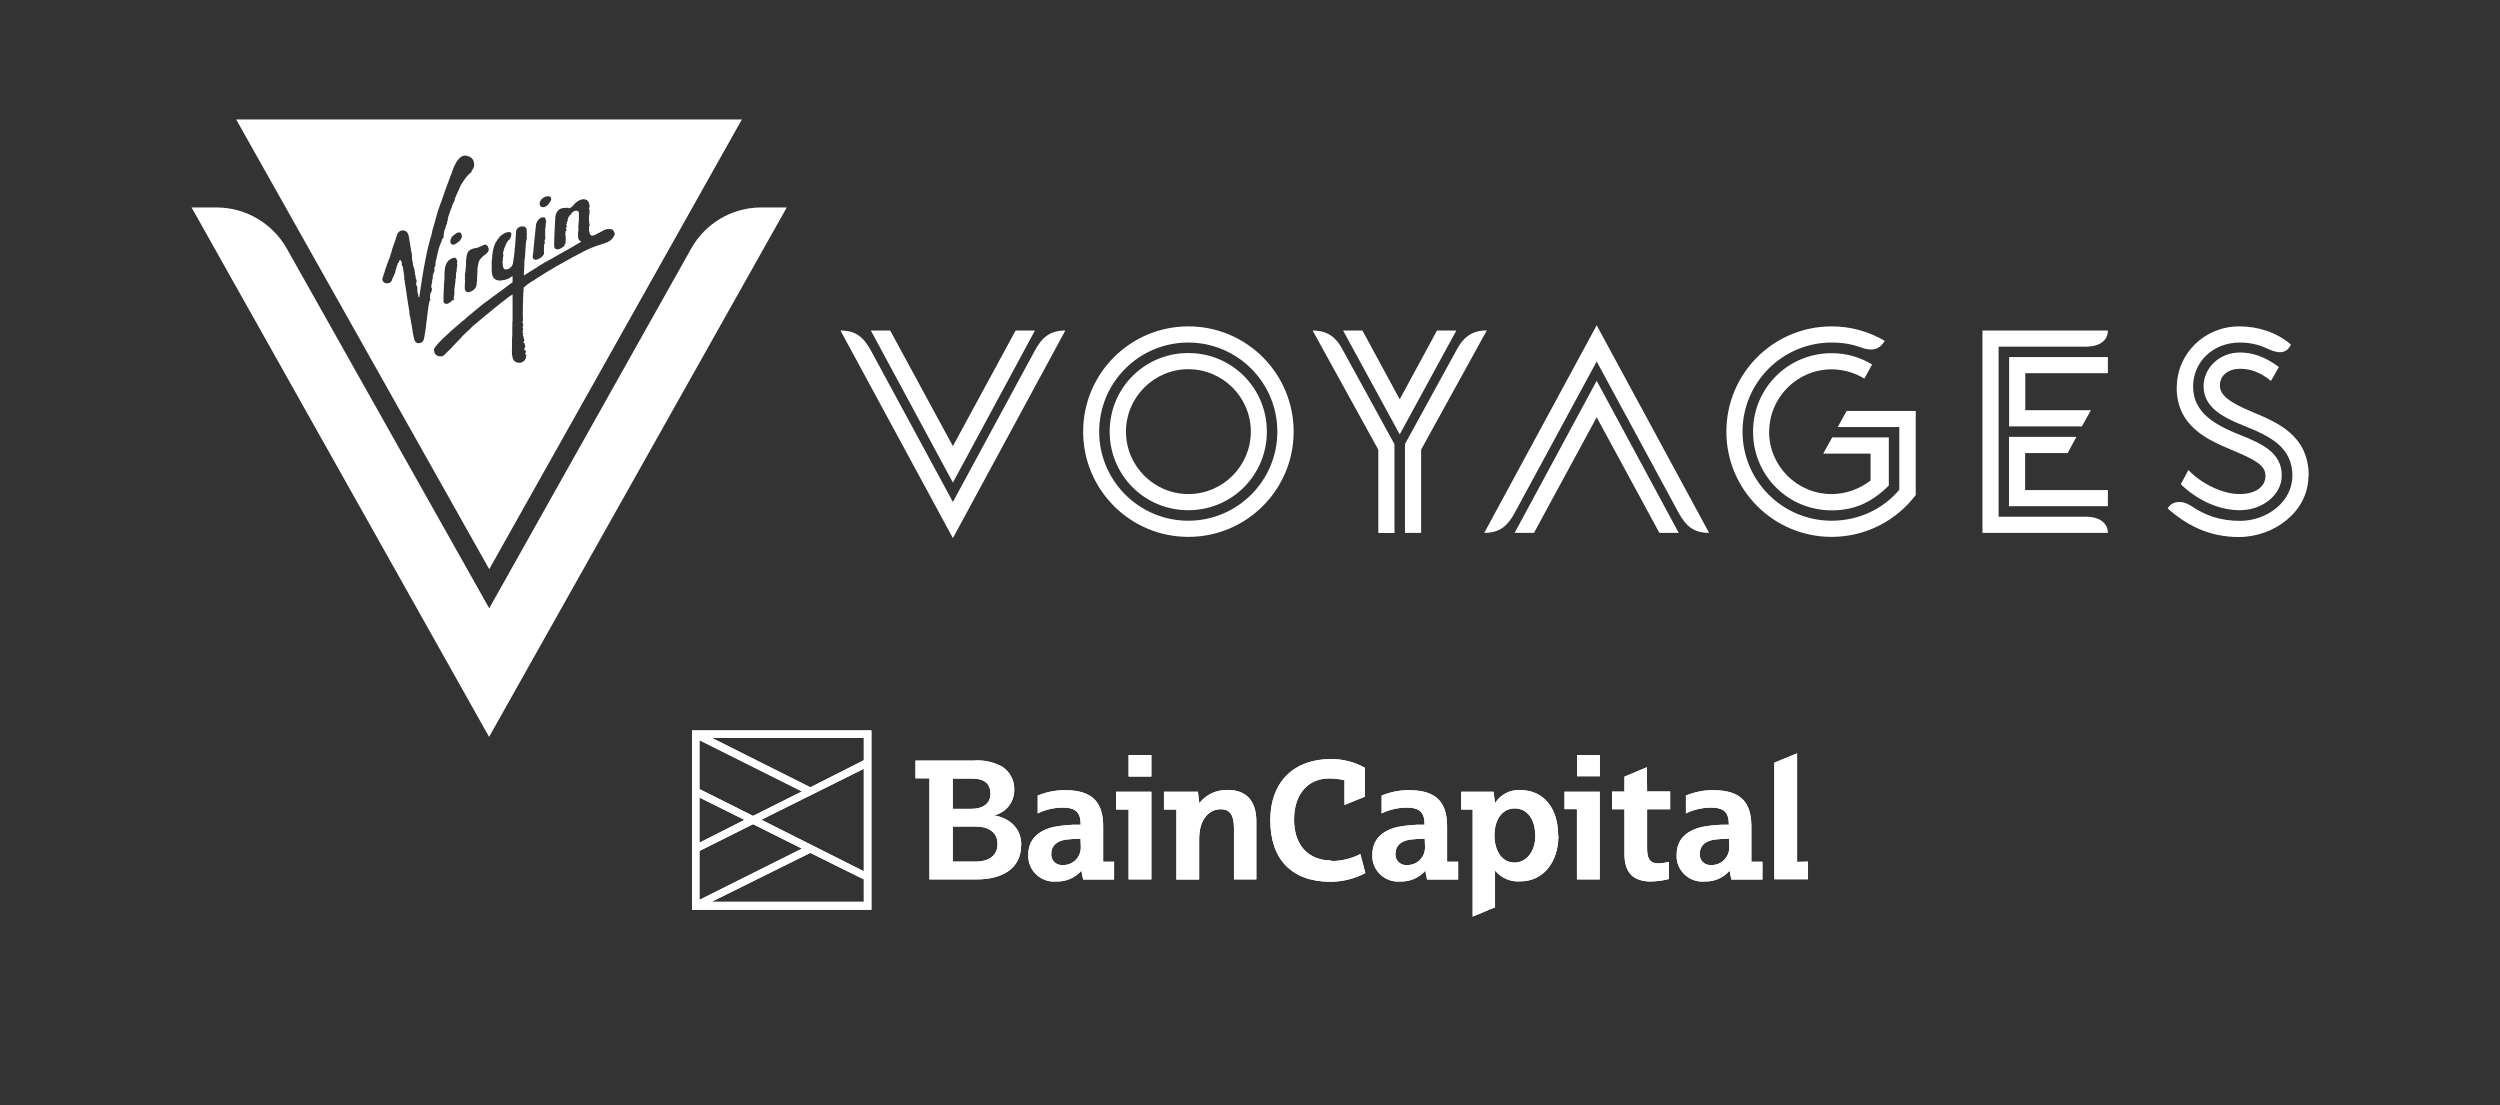
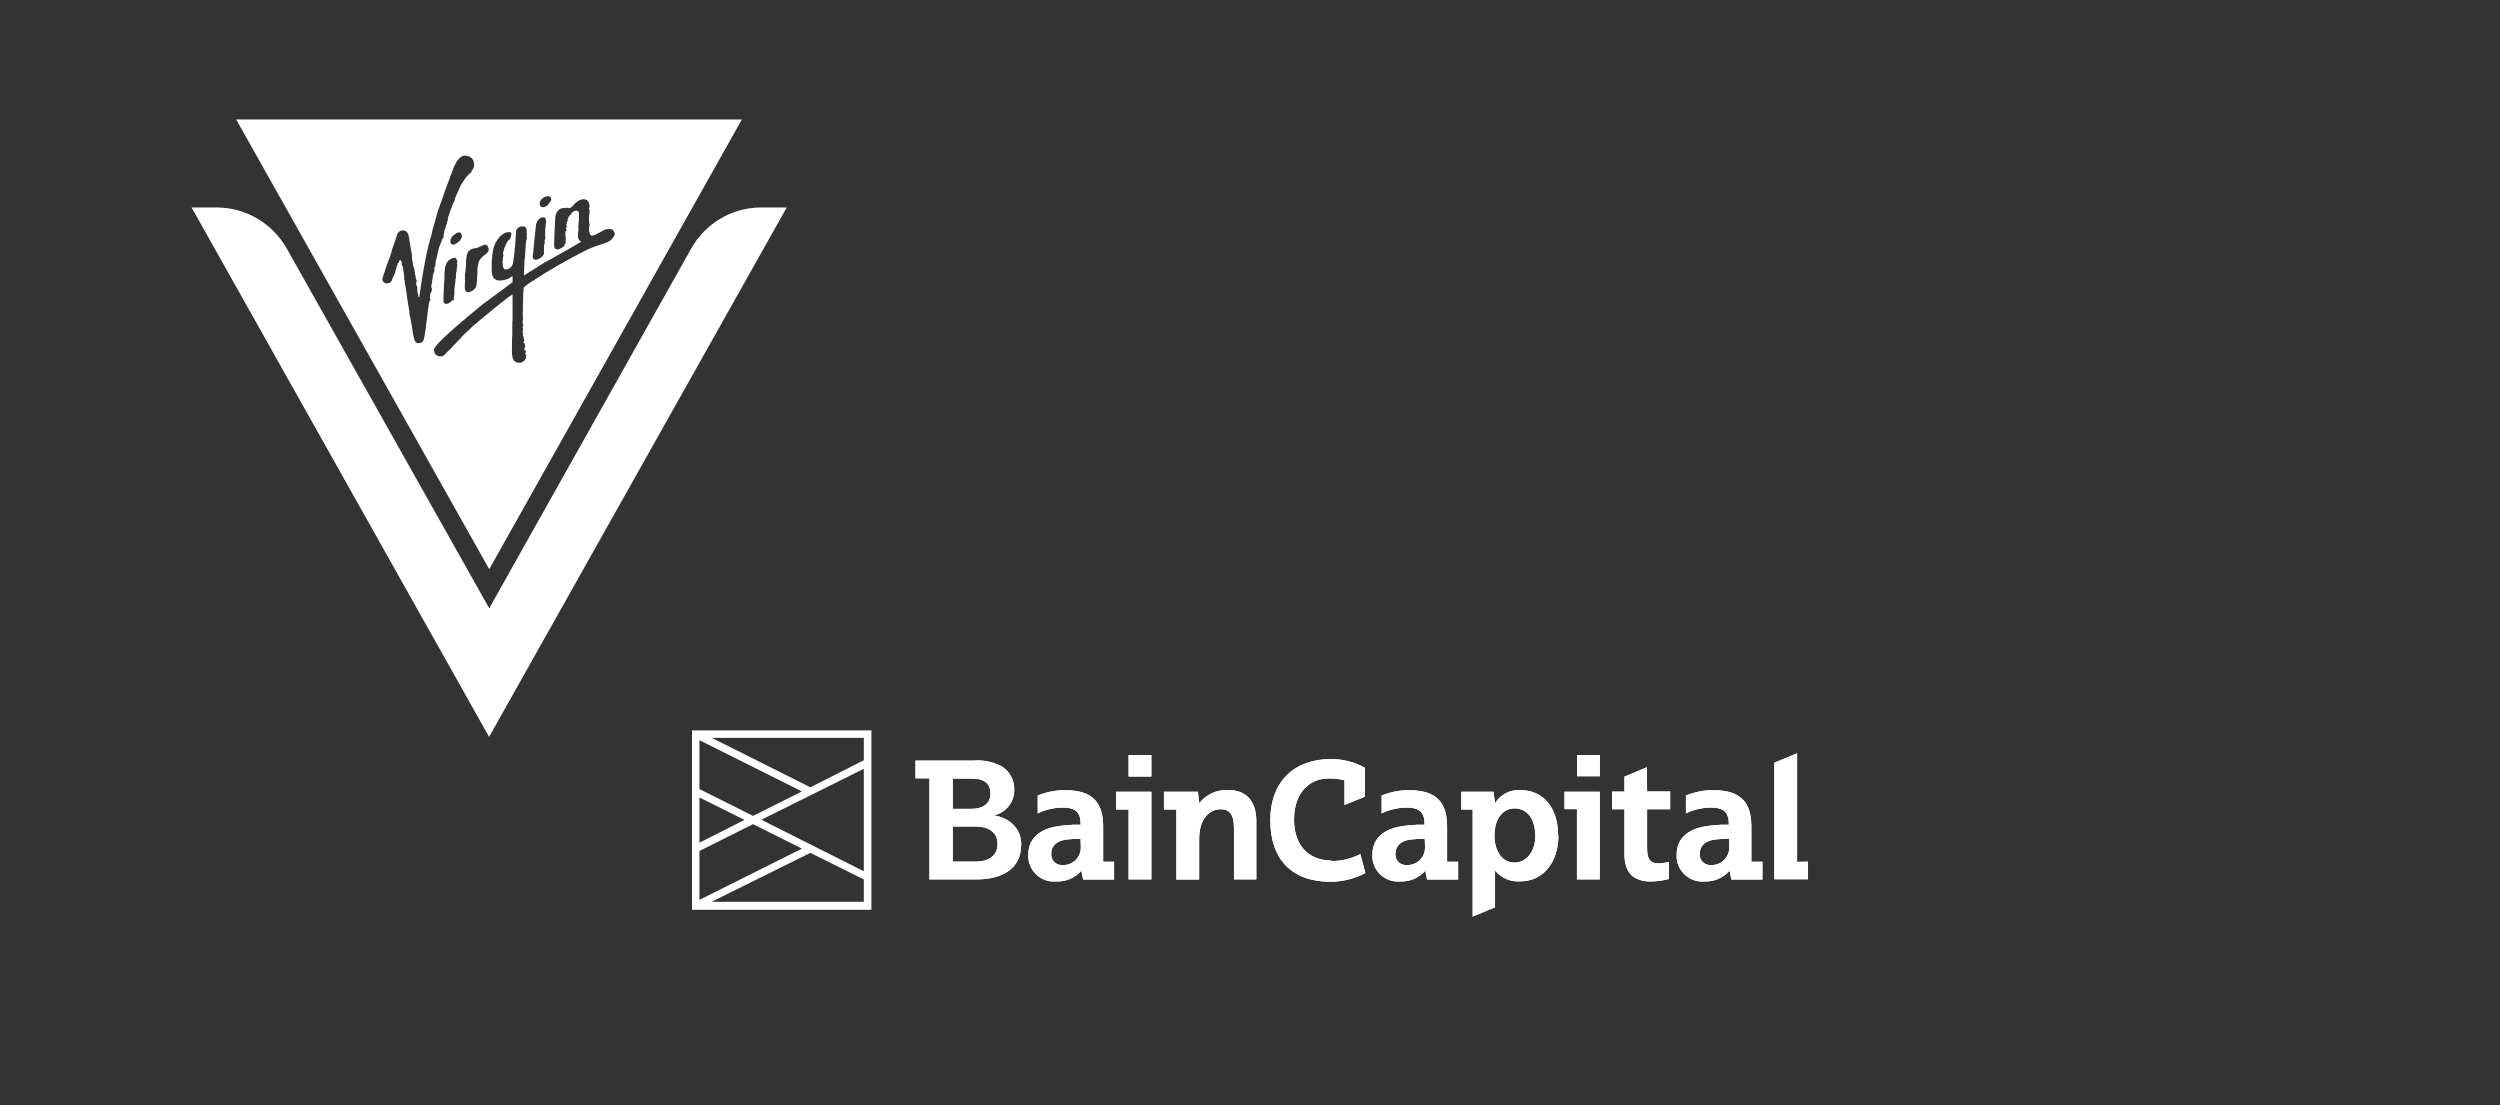
<svg xmlns="http://www.w3.org/2000/svg" id="Layer_1" version="1.1" viewBox="0 0 181 80">
  <rect x="0" y="0" width="181" height="80" fill="#333333" stroke="none" />
  <defs>
    <style> .st0 { fill-rule: evenodd; } .st0, .st1 { fill: #fff; } </style>
  </defs>
  <g id="Final">
    <g id="Group-2">
-       <path id="voyages" class="st0" d="M63.05,23.93h1.4l4.54,8.37,4.54-8.37h1.4l-5.94,11.01-5.94-11.01ZM60.85,23.93c1.13,0,1.68.5,2.2,1.44l5.94,10.97,5.94-10.97c.52-.94,1.07-1.44,2.2-1.44l-8.14,15.03-8.14-15.03h0ZM90.56,31.25c0-2.49-2.03-4.52-4.52-4.52s-4.52,2.03-4.52,4.52,2.03,4.52,4.52,4.52,4.52-2.03,4.52-4.52M80.34,31.25c0-3.16,2.53-5.69,5.69-5.69s5.69,2.53,5.69,5.69-2.53,5.69-5.69,5.69-5.69-2.53-5.69-5.69M92.48,31.25c0-3.56-2.89-6.45-6.45-6.45s-6.45,2.89-6.45,6.45,2.89,6.45,6.45,6.45,6.45-2.89,6.45-6.45M78.42,31.25c0-4.21,3.41-7.62,7.62-7.62s7.62,3.41,7.62,7.62-3.41,7.62-7.62,7.62-7.62-3.41-7.62-7.62M107.64,23.93l-4.75,8.62v6.03h-1.17v-6.43l3.79-6.91c.44-.8,1.05-1.32,2.14-1.32ZM95.04,23.93c1.09,0,1.7.52,2.13,1.32l3.79,6.91v6.43h-1.17v-6.03l-4.75-8.62ZM115.6,27.57l5.94,11.01h-1.4l-4.54-8.37-4.54,8.37h-1.4l5.94-11.01ZM115.6,23.55l8.14,15.03c-1.13,0-1.68-.5-2.2-1.44l-5.94-10.97-5.94,10.97c-.52.94-1.07,1.44-2.2,1.44l8.14-15.03ZM98.64,23.93l2.7,4.98,2.7-4.98h1.4l-4.1,7.52-4.1-7.52h1.4ZM128.08,31.25c0,2.49,2.03,4.52,4.52,4.52,1.07,0,2.05-.38,2.83-.98v-1.95h-3.43l.65-1.17h4.1v3.48c-1.19,1.19-2.45,1.8-4.14,1.8-3.16,0-5.69-2.53-5.69-5.69s2.53-5.69,5.69-5.69c1.09,0,2.05.29,2.93.82l-.56,1.02c-.69-.42-1.51-.67-2.37-.67-2.49,0-4.52,2.03-4.52,4.52M138.7,29.75v6.09c-1.4,1.84-3.6,3.03-6.09,3.03-4.21,0-7.62-3.41-7.62-7.62s3.41-7.62,7.62-7.62c1.4,0,2.72.38,3.85,1.05-.36.59-.86.79-1.72.48-.67-.25-1.36-.36-2.13-.36-3.56,0-6.45,2.89-6.45,6.45s2.89,6.45,6.45,6.45c1.93,0,3.7-.82,4.9-2.24v-4.54h-4.46l.65-1.17h5M146.63,35.48h5.98v1.17h-7.16v-5.02h4.88l-.63,1.17h-3.08v2.68ZM145.45,25.85h7.16v1.17h-5.98v2.68h4.75l-.65,1.17h-5.27v-5.02ZM143.53,23.93h9.08c0,.79-.69,1.17-1.61,1.17h-6.3v12.31h6.3c1.15,0,1.61.57,1.61,1.17h-9.08v-14.65h0ZM157.6,28.05c0-2.45,2.01-4.42,4.52-4.42,1.32,0,2.68.4,3.75,1.32-.31.61-.82.71-1.67.31-.48-.23-1.13-.46-2.03-.46-1.99,0-3.39,1.44-3.39,3.18,0,1.97,1.7,2.83,3.43,3.52,1.65.65,2.99,1.32,2.99,2.93,0,1.4-1.4,2.51-3.04,2.51s-3.2-.84-4.27-1.88l.55-1.03c.82.88,2.36,1.74,3.7,1.74,1.13,0,1.88-.5,1.88-1.32,0-.75-.71-1.15-2.41-1.86-1.74-.73-4.02-1.7-4.02-4.54M167.13,34.46c0,2.57-2.47,4.42-5.04,4.42-2.16,0-3.79-.86-5.15-2.07.33-.57,1.07-.61,1.72-.17.99.67,2.07,1.07,3.52,1.07,1.97,0,3.79-1.4,3.79-3.27,0-2.11-1.7-2.89-3.52-3.62-1.53-.61-2.91-1.34-2.91-2.85,0-1.32,1.13-2.45,2.64-2.45.94,0,1.84.33,2.81,1.05l-.57,1.01c-.84-.69-1.57-.88-2.24-.88-.84,0-1.46.46-1.46,1.21,0,.67.63,1.19,2.22,1.86,1.88.79,4.21,1.7,4.21,4.69" />
      <g id="V">
        <path id="Fill-1" class="st0" d="M56.96,15.02h-1.92c-2.12.03-3.97,1.19-4.96,2.91l-14.66,26.11-14.7-26.12c-1-1.71-2.84-2.86-4.95-2.9h-1.9l21.54,38.33L56.96,15.02" />
        <path class="st0" d="M17.1,8.65l18.32,32.56L53.71,8.65H17.1ZM39.23,14.41c.09-.09.2-.16.33-.19.07-.01.13-.02.2,0,.02,0,.05,0,.07.01.05.05.07.12.08.19v.02c-.04.07-.04.15-.11.22-.04.04-.07.08-.1.13-.04.07-.11.1-.17.15h-.03c-.09.08-.19.07-.28.04-.03,0-.06-.02-.08-.04-.02-.02-.04-.05-.05-.08-.03-.07-.03-.13-.01-.21.03-.09.07-.17.14-.24ZM38.61,18.34s0-.09,0-.13c.02-.24.05-.49.07-.74.01-.11.03-.23.04-.34.01-.14.03-.29.04-.43,0-.06.02-.12.02-.18.01-.09.02-.17.03-.26.03-.15.1-.29.22-.4.06-.05.13-.11.21-.12.05,0,.11-.01.15,0,.07,0,.1.04.1.11,0,.04.02.07.04.1.03.05.01.09,0,.14,0,.05-.03.1-.02.16,0,.04,0,.08-.01.12-.01.03-.01.05,0,.07,0,.03-.01.05-.02.08,0,.02-.01.04-.01.06,0,.05,0,.1,0,.14,0,.04.02.08,0,.13,0,.03,0,.06,0,.09,0,.04,0,.08,0,.13,0,.02,0,.03,0,.04,0,.01,0,.03,0,.04.03.05,0,.1.01.15l-.02.02s-.03.07-.04.11c0,.03,0,.07.03.09.02.01.03.03,0,.06,0,0-.02,0-.04-.02.02.04.03.06.04.1-.02,0-.03-.01-.05-.01,0,.05,0,.11-.01.16,0,.1-.01.21-.01.31,0,.02,0,.04,0,.06.03.07,0,.14,0,.22-.05.05-.07.12-.13.18-.11.1-.24.17-.39.22-.06.02-.13.01-.19-.02-.07-.04-.1-.11-.1-.17,0-.08.01-.16.01-.24ZM34.67,17.89s.08-.03.13-.05c.03-.01.07-.03.11-.05.06-.04.12-.06.19-.07.08-.01.16.01.2.1.02.05.06.09.07.14.02.09.02.18-.03.26-.05.08-.12.14-.2.2-.09.07-.19.14-.27.23-.08.08-.15.17-.19.27-.02.05-.04.11-.05.16,0,.03,0,.06-.02.09-.01.03,0,.07,0,.12-.04.01-.04.06-.04.09,0,.08,0,.15,0,.23,0,.04,0,.08-.01.12,0,.14-.01.27-.02.41,0,.06,0,.12,0,.18v.03c-.03.06-.02.14-.03.2-.01.15-.06.28-.17.39-.12.12-.27.19-.43.22-.08.01-.16-.03-.21-.11-.03-.05-.05-.11-.05-.17,0-.07,0-.15,0-.22-.01-.08.02-.15.02-.22,0-.04,0-.09,0-.13,0-.01,0-.03,0-.04-.03-.08-.01-.15,0-.22v-.02c-.03-.07,0-.14,0-.21,0-.06.01-.11.03-.17.01-.04,0-.08.01-.12,0-.08.01-.17.02-.26,0-.07,0-.15.01-.22,0-.14.01-.29.03-.43.01-.12.04-.23.09-.33.05-.1.14-.18.24-.23.11-.06.22-.08.34-.1.08,0,.16-.03.24-.07ZM31.38,19.74c.01.07-.02.12-.03.18-.01.02-.02.05-.02.08,0,.06,0,.12,0,.18,0,.01-.01.03-.02.04-.02.02-.03.04-.02.07,0,.03,0,.05,0,.08-.01.04-.02.08-.02.12-.02.09-.05.19-.05.29,0,.02,0,.04.03.05,0,0,.02.01.02.02,0,.07.02.14-.03.2,0,.01,0,.02,0,.04,0,.03-.01.05-.03.08-.03.04-.05.08-.06.13,0,.07-.02.14-.02.22,0,.03,0,.06,0,.09v.03c.06.06.06.08-.02.11,0,.06-.02.12-.04.17-.02.07-.03.14-.04.21-.02.12-.03.25-.05.37-.03.26-.06.53-.1.79-.02.16-.04.32-.06.48-.02.14-.04.27-.06.4-.02.14-.04.28-.08.41-.04.13-.12.22-.26.25-.1.03-.21.03-.3-.04-.06-.05-.1-.11-.12-.19-.03-.15-.07-.3-.1-.45-.02-.12-.04-.25-.06-.38-.02-.12-.04-.24-.06-.36,0-.02-.01-.03-.02-.04,0-.01-.01-.03-.01-.04.02-.03,0-.06,0-.09-.03-.1-.03-.2-.05-.29,0-.03-.02-.05-.06-.04.07-.07.05-.1-.01-.15h0c.03-.1.01-.18,0-.27-.03-.15-.05-.3-.08-.46-.02-.15-.05-.31-.07-.46-.03-.17-.05-.33-.07-.5-.03-.19-.06-.38-.09-.56,0-.05-.01-.1-.02-.15,0-.04,0-.09-.03-.13-.01-.01-.01-.04,0-.06,0-.1,0-.19-.02-.28-.02-.13-.04-.27-.06-.41,0-.06-.02-.11-.03-.17,0-.02-.02-.05-.04-.07-.02-.02-.03-.04-.03-.07,0-.04-.01-.09,0-.13,0-.03,0-.06,0-.1-.01,0-.03.01-.05.02,0-.01-.01-.03,0-.03.02-.03,0-.05-.02-.07-.02-.02-.04-.03-.07-.03,0,0-.02.01-.03.03-.01.04-.03.07-.04.11,0,.02-.01.04-.04.04,0,0,0,.03-.01.04,0,0-.02.01-.04.02,0,.05,0,.11-.03.14,0,.06-.07.09-.05.15h0s-.03.1-.05.15c0,.02.01.06-.03.06,0,.02,0,.05,0,.07,0,.01,0,.02,0,.04-.02.04-.04.09-.06.14,0,0,0,.02,0,.04-.04.02-.05.06-.06.1,0,.03-.01.05-.03.07-.04.07-.07.15-.1.23,0,.01-.01.02-.01.03-.01.03-.02.05-.03.08,0,0-.03.01-.04.03-.06.07-.13.11-.22.11-.04,0-.09.01-.14,0-.15-.03-.23-.13-.26-.27,0-.02,0-.03,0-.05.03-.1.06-.19.09-.29.03-.1.08-.2.1-.3.01-.07.04-.14.07-.21.03-.08.07-.17.08-.26,0-.03.02-.05.04-.08.03-.04.04-.08.05-.13,0-.03,0-.07.03-.09.05-.07.07-.16.09-.24.01-.05.03-.09.04-.13.04-.12.09-.24.11-.36,0-.05.03-.09.04-.14.01-.04.03-.07.04-.11,0-.04.02-.08.04-.11.01-.02.02-.05.03-.08.05-.16.1-.32.16-.48.02-.07.04-.14.07-.21.04-.1.1-.18.19-.23.16-.1.42-.07.54.1.05.07.08.15.1.24.04.22.08.43.11.65.02.11.03.22.05.33.01.05,0,.11.04.16,0,.01,0,.03,0,.05,0,.03.02.06.02.08,0,.02,0,.05,0,.08.01.01.04.03.02.06,0,.01,0,.03.01.05,0,.01,0,.02,0,.03-.04.07,0,.13,0,.19,0,.04,0,.09.02.13.01.06.02.12.03.18.01.06.02.12.02.17,0,.02.02.04.04.06-.02.05.02.11.04.16.01.04.03.07.03.11,0,.09,0,.09.04.16-.04.05-.02.11,0,.16.02.05.03.11.03.16,0,.07.03.12.05.19v.02c.03.06.04.1.01.17-.02.06-.02.12-.03.18.02,0,.03,0,.05.01-.04.04,0,.08.02.12.02.03.02.05.03.08,0,.05,0,.1-.01.15,0,.01,0,.03,0,.05.03.08.02.17.03.25.03.01.04.03.04.07,0,.03,0,.07,0,.11,0,.01.01.03.02.04.01.01.02.02.04.04.01-.03.03-.07.03-.1.02-.12.03-.24.05-.36.03-.19.06-.38.09-.57.02-.11.03-.23.05-.35.03-.2.08-.39.1-.59.03-.18.07-.36.1-.54.05-.22.09-.45.13-.67.01-.06.03-.12.04-.18.02-.07.03-.13.05-.2,0-.03.02-.06.02-.1.05-.2.11-.41.16-.61.03-.1.06-.19.09-.29.02-.09.03-.18.05-.27.06-.2.12-.4.18-.61,0-.03.01-.05.02-.08,0-.02,0-.04.01-.05.04-.04.03-.09.03-.13,0-.03.02-.06.03-.09,0-.02.02-.04.02-.06.04-.13.07-.26.11-.39.02-.06.05-.12.07-.19.02-.05.03-.11.05-.16.01-.04.03-.07.04-.11.01-.03.03-.06.04-.1.09-.25.18-.5.27-.76.04-.11.07-.22.11-.32.07-.18.13-.36.2-.54.1-.26.2-.53.3-.8.04-.1.07-.2.12-.3.04-.09.09-.17.13-.25.05-.1.12-.18.19-.26.1-.11.22-.2.38-.23h.01s.15,0,.15,0c.05.01.11.03.16.05.2.07.33.19.38.39.03.11.04.22.02.33-.01.08-.05.14-.09.21-.03.05-.06.09-.09.13,0,.01,0,.03,0,.04-.01.03-.03.08-.05.09-.03.01-.04.03-.07.04h-.02s-.01.05-.02.06c0,.01-.03,0-.04.02-.03.03-.07.05-.09.09-.08.1-.17.19-.24.3-.05.08-.11.16-.16.25-.02.05-.06.08-.08.13-.08.18-.17.36-.25.55-.06.13-.11.26-.17.39-.02.04-.03.07-.02.11,0,.02,0,.04-.02.07-.02.04-.04.09-.06.13-.01.02-.02.04-.03.05-.06.1-.1.21-.12.32-.01.04-.03.07-.05.11-.02.05-.04.09-.05.14-.02.06-.04.12-.06.18-.02.06-.04.12-.07.19-.01.06-.03.11-.04.17,0,.02,0,.03-.01.05,0,.01,0,.03,0,.05,0,.01,0,.02,0,.03-.02.04-.03.09-.05.13-.01.03-.02.05,0,.08,0,.01.01.03,0,.04-.02.03-.04.07-.06.1,0,.01-.01.03-.02.04-.02.07-.03.13-.05.2,0,.02-.01.04-.02.06-.01.03-.04.07-.05.11-.01.04-.01.08-.02.11-.01.07-.02.13-.03.19,0,.04,0,.09,0,.13-.01.06-.02.13-.09.17-.02,0-.03.03-.03.05-.02.06-.03.11-.05.17v.02c-.06.06-.07.15-.1.23-.06.12-.08.25-.12.38-.04.15-.07.31-.11.47-.03.12-.06.25-.09.38,0,.02,0,.04,0,.06,0,.01,0,.02,0,.04-.01.02-.02.03,0,.05v.03s-.01.03-.01.05c0,.02,0,.06-.03.06-.02.01-.02.03-.03.05,0,.02-.01.04-.01.06,0,.02-.01.05,0,.07.02.06.01.11,0,.17,0,.03-.03.05-.04.08-.01.02-.03.05-.02.07ZM33.1,19.2s-.02.05,0,.08c0,.02,0,.04-.01.06-.02.04-.03.07-.02.11,0,.04,0,.07-.01.11,0,.05,0,.11-.03.16-.02.06-.02.11-.02.18,0,.07,0,.14,0,.21,0,.05-.03.09-.04.14,0,.03,0,.06,0,.09,0,.03,0,.06,0,.09-.02.07-.03.14-.03.21-.01.08-.02.17-.04.25,0,.01,0,.02,0,.03.01.1-.02.2,0,.29,0,.01,0,.03,0,.04-.01.08-.03.17-.04.25,0,.03-.01.06-.02.08,0,.02,0,.03,0,.05h.05c.01.06,0,.08-.06.07,0,.02-.01.05-.05.04h-.03c-.08.1-.18.16-.28.22-.05.03-.1.04-.16.04-.15-.02-.19-.06-.2-.21-.01-.13,0-.26,0-.39,0-.15.02-.3.02-.45,0-.07.01-.13.01-.2,0-.06,0-.12,0-.18,0-.02,0-.03.01-.05,0-.02,0-.04.01-.05,0-.14.02-.28.02-.41,0-.06,0-.12,0-.18,0-.03,0-.07,0-.1,0-.08.01-.16.02-.24.02-.21.07-.42.2-.59.11-.14.25-.23.42-.28.07-.02.15-.02.21.05.04.05.06.11.06.18,0,.04.03.06.04.09-.05.02-.06.03-.05.08,0,.04.03.07.04.11ZM32.89,17.7c-.05.03-.11.01-.15,0-.1-.04-.14-.12-.14-.25,0-.03.02-.09.04-.14.03-.05.03-.12.08-.16.03-.03.06-.07.09-.09.07-.06.15-.12.22-.17.06-.04.13-.06.21-.06.02,0,.04,0,.07,0,.03.01.06.03.07.07,0,.03.03.06.04.09.04.1.03.19-.03.29-.03.05-.07.09-.1.15-.01.03-.04.04-.07.06-.1.08-.21.16-.33.22ZM44.51,16.99v.02h-.02c-.01.06-.07.09-.07.15,0,.02-.03.03-.04.05-.05.08-.11.14-.18.19-.04.03-.08.06-.12.08-.14.09-.3.13-.46.18-.18.06-.37.12-.56.19-.2.07-.39.16-.58.24-.08.04-.16.08-.23.12-.27.14-.54.28-.8.42-.11.06-.21.12-.32.18-.06.03-.11.06-.17.09-.09.05-.17.1-.26.15-.12.07-.25.14-.38.21-.14.08-.28.16-.42.25-.11.07-.22.13-.34.2-.11.07-.22.14-.33.21-.15.09-.3.19-.45.28-.03.02-.05.05-.07.06-.03.01-.05.03-.07.04-.08.03-.13.08-.2.12-.11.07-.21.14-.31.22-.03.02-.07.04-.09.08-.02.03-.06.04-.08.06-.03.02-.07.04-.05.1,0,.03,0,.07-.01.1,0,.04,0,.07,0,.11,0,.01,0,.03.01.05,0,.01-.02.04-.04.06.05.04,0,.08,0,.13.03.03.03.06.02.11-.01.04-.04.09,0,.14.01.01,0,.04-.04.03,0,.02,0,.03.01.04.02.03.02.07,0,.1v.02c.04.07,0,.13,0,.19,0,.06,0,.13,0,.2,0,.02,0,.05,0,.07,0,.02.02.04-.01.06-.01,0-.02.03,0,.05.01.02.02.06.01.08-.02.11,0,.21-.01.32,0,.04,0,.07,0,.11,0,.03-.01.05.01.07v.02s0,.09,0,.14c0,.04,0,.09.01.14-.08.01-.04.08-.04.13.02.01.06.01.05.06-.01,0-.03,0-.05,0,.01.02.03.04.05.07h-.02c.05.09,0,.14-.03.21.02.04.03.08.05.12.01.03.01.05-.01.06-.04.02-.04.04-.03.08.01.03.03.05.04.08-.02,0-.03,0-.05.01,0,.03,0,.06,0,.09.02,0,.03-.01.04-.02,0,.02.02.05.02.07-.01,0-.02.01-.04.02,0,.04.04.07,0,.11.03.03.05.05.08.08-.01.02-.02.05-.04.08.02,0,.03,0,.05.01-.02.02-.04.04,0,.06h.01c-.01.06.03.11,0,.16,0,0-.02,0-.04-.01.02.04,0,.07,0,.11,0,.02.02.04.03.06.01-.01.03-.01.04-.03,0,.03,0,.06.01.08,0,.05.01.1.04.14.02.02.01.04,0,.06-.01.02-.03.04-.05.07,0,0,.01.01.03.03-.02,0-.03.01-.05.02,0,.03,0,.07,0,.1,0,.01.02.02.03.03,0,0,.02-.01.03-.03-.01.04.07.04.03.1.02.01.03.02.06.04-.05.01-.06.06-.06.09,0,.03-.02.04-.03.05,0,.04.07.04.04.09.03.01.05.02.07.03-.03.03-.06.06-.04.1h0c-.04.05-.04.06,0,.08h.01s-.05.05-.06.07c-.02.02-.02.05-.03.07-.02.03-.05.07-.08.09-.06.04-.13.08-.2.12h-.24s-.02,0-.03-.01c-.18-.04-.29-.15-.34-.33-.04-.14-.06-.29-.06-.44,0-.1.01-.2.01-.31,0-.12,0-.24,0-.36,0-.05,0-.1,0-.14,0-.14,0-.28.02-.41,0-.11.01-.21,0-.31,0-.02,0-.04,0-.06,0-.04,0-.09,0-.13v-.17c0-.08.02-.16,0-.24v-.03s.02-.05.02-.08v-1.45c0-.1,0-.21,0-.31v-.16c-.07.04-.14.08-.2.12-.12.08-.22.17-.34.26-.12.1-.24.19-.36.28-.06.05-.12.09-.17.14-.1.07-.19.15-.28.22-.1.08-.2.17-.31.26-.14.12-.29.23-.43.35-.15.12-.29.25-.44.37-.1.09-.21.18-.32.26-.01.01-.03.03-.05.05-.04.04-.07.07-.11.11-.04.04-.07.08-.11.12-.06.06-.13.11-.2.17-.07.06-.13.13-.2.2-.04.04-.08.08-.13.12-.02.02-.03.05-.05.07-.02.03-.04.05-.06.07-.03.03-.06.06-.09.09-.11.11-.22.23-.33.34-.09.08-.16.17-.23.25-.01.02-.03.03-.04.04-.03.03-.05.05-.08.08,0,.01-.02.02-.03.03-.09.08-.18.17-.26.25-.05.05-.1.1-.15.15-.05.05-.1.08-.18.08-.1,0-.2,0-.29-.04-.15-.07-.22-.19-.24-.34,0-.05-.02-.1,0-.15.01-.03.02-.06.04-.09.03-.05.07-.1.1-.14.13-.16.28-.31.43-.46.09-.08.17-.16.25-.24.14-.13.28-.26.42-.39.22-.2.45-.39.68-.59.12-.1.23-.19.35-.29.08-.07.15-.15.24-.21.07-.06.14-.11.21-.17.11-.09.22-.18.32-.27.06-.05.13-.1.19-.15.08-.07.16-.13.24-.2.04-.04.09-.08.14-.11.09-.07.19-.14.29-.21.15-.11.29-.22.44-.33.09-.07.19-.13.28-.2.09-.06.18-.13.26-.19.15-.12.3-.23.46-.35.11-.08.22-.16.34-.25,0-.08,0-.17,0-.25,0-.05,0-.1,0-.15,0-.01,0-.03-.01-.03-.02,0-.03,0-.04.01-.08.05-.16.11-.23.16h-.02c-.05.02-.11.03-.16.06-.05.02-.09.04-.15.04-.05,0-.11.02-.16.03-.12.02-.24.02-.36-.02-.14-.05-.27-.14-.32-.3-.04-.12-.06-.24-.06-.37,0-.16,0-.33,0-.49,0-.06-.01-.11-.01-.17,0-.03.01-.07.02-.11,0-.06.02-.13.02-.19,0-.12.02-.25.04-.37.02-.13.04-.26.08-.38.04-.13.08-.26.16-.38.09-.13.17-.26.27-.38.06-.07.14-.13.22-.18.01,0,.03-.01.04-.02.11-.09.24-.12.37-.14.05,0,.1,0,.15.03.06.03.06.09.06.15,0,.06-.03.12-.04.18,0,.05-.04.08-.06.12-.02.05-.06.09-.11.12-.01,0-.02.01-.03.03-.03.05-.05.1-.1.14h0c0,.07-.06.12-.08.17,0,.01-.02.03-.02.05,0,.05-.01.09-.05.13-.01.01-.02.04-.02.05-.02.06-.03.12-.05.19,0,.02-.01.04-.02.06-.01.06-.03.12-.02.19,0,.01.01.03.02.04.01.03.01.06,0,.09-.01.02-.02.05-.02.08,0,.05-.01.11-.02.16,0,.03,0,.06,0,.09,0,.01,0,.03,0,.04-.04.06-.01.13,0,.19,0,.04,0,.07,0,.11,0,.07.03.14.06.2.03.07.09.1.17.1.14,0,.26-.07.36-.17.1-.1.14-.22.16-.35.03-.19.05-.38.08-.58.01-.1.03-.19.03-.28,0-.05,0-.1,0-.15v-.02s.03-.08.03-.12c.01-.15.02-.3.03-.44,0-.09.01-.18.02-.27,0-.1.01-.19.02-.29,0-.07,0-.14.04-.21.04-.1.12-.15.22-.2.09-.04.18-.05.27-.04.06.01.13.03.17.09.02.03.07.06.07.11,0,.02,0,.03,0,.05,0,.06,0,.11,0,.17,0,.02,0,.04.02.07,0,.01-.03.02-.01.05.01.02,0,.05,0,.08-.01.03,0,.07,0,.1,0,.05,0,.09,0,.14,0,.04-.02.09-.03.14,0,.02-.02.04,0,.05h0c-.04.07-.03.14-.04.21-.02.19-.03.38-.04.57,0,.15-.02.29-.03.44,0,.04-.02.07-.02.1,0,.1-.01.19-.02.29,0,.04,0,.07,0,.11.01.03.01.07,0,.1-.02.06-.01.12-.01.18,0,.03,0,.06,0,.09,0,.06-.02.12-.02.19,0,.06,0,.12,0,.18,0,.01,0,.02,0,.04.02-.01.04-.02.06-.03.09-.06.18-.12.28-.18.17-.1.33-.21.5-.31.05-.03.1-.06.14-.09.1-.06.19-.14.3-.19.13-.06.23-.17.37-.21.03,0,.04-.03.07-.04.04-.01.05-.08.11-.06.04-.02.08-.05.12-.07.04-.02.08-.04.11-.06.04-.02.08-.05.12-.07.04-.02.08-.05.12-.07.05-.03.11-.06.16-.09.2-.11.39-.22.59-.33.16-.09.32-.18.47-.27.17-.1.34-.2.51-.3.04-.02.07-.04.12-.07-.02-.02-.03-.03-.04-.03-.1-.05-.15-.13-.18-.23-.01-.06-.01-.12-.01-.17,0-.07,0-.14,0-.21v-.02c.04-.09,0-.18.03-.27,0-.01,0-.02,0-.04-.03-.08-.01-.15,0-.23,0-.02,0-.04,0-.06,0-.02-.01-.04,0-.06.03-.04.01-.09.02-.14.01-.05,0-.1.01-.16,0-.15,0-.29,0-.44,0-.04,0-.08-.03-.11-.03-.04-.06-.07-.12-.07-.03,0-.06,0-.09,0-.08,0-.14.05-.2.1-.02.02-.04.02-.06.04-.02.03-.04.05-.06.09-.01.03-.03.04-.05.06-.04.03-.08.06-.09.11,0,.02-.04.04-.07.07,0,.04,0,.1-.04.14v.03s0,.09-.03.13c-.01.01.03.03,0,.05-.01,0-.03.01-.05.02,0,0,0,0-.01.02.01,0,.03.01.03.01,0,.03,0,.06,0,.09-.05.01-.05.01-.04.07,0,.03.01.05.03.08.01.02,0,.05,0,.06-.03.02-.03.05-.06.07,0,0,0,.04,0,.05.03.02.04.05.04.09,0,.02,0,.04,0,.06-.02.01-.04.03-.06.04-.03.03,0,.05,0,.06-.01.04-.02.06-.02.09,0,.04,0,.09,0,.13,0,.04,0,.08.05.08-.03.05-.07.09-.02.14,0,0-.02.01-.02.02.04.03.04.03.02.08,0,.03-.03.07-.01.1,0,0,0,.02,0,.03,0,.01,0,.03,0,.04.03.04,0,.07-.01.09-.04.05-.07.11-.08.18,0,.01,0,.02-.01.03-.06.05-.11.1-.18.13-.05.02-.1.05-.15.08-.08.04-.16.04-.24.02-.1-.02-.14-.08-.16-.2,0-.08,0-.16,0-.24,0-.14,0-.27.01-.41,0-.16.01-.31.02-.47,0-.13.01-.27.02-.4.01-.18.02-.36.03-.54,0-.06,0-.12.02-.17.02-.11.06-.21.12-.29.11-.16.26-.24.45-.26.01,0,.02,0,.04,0,.05,0,.1.01.15-.02.02-.02.06,0,.1.01.06.02.13.04.19,0,.06-.03.12-.06.17-.11.02-.03.05-.05.07-.08.02-.02.03-.04.05-.06.05-.05.11-.1.16-.16h.01c.11-.08.21-.15.33-.18.08-.03.17-.05.26-.03.08.02.16.03.22.1.06.06.07.08.09.16,0,.03,0,.06.04.07v.02s-.03.08.02.12c0,.04,0,.07,0,.11,0,0-.03,0-.04.02-.01.02-.01.04,0,.07,0,.03,0,.06,0,.09.01,0,.02-.01.04-.03,0,.04-.03.08.02.12-.02,0-.03,0-.04,0,0,.06.01.12.02.19,0,0-.02,0-.04,0-.02.04,0,.06.03.08-.02.01-.03.02-.04.04,0,.02.02.03.03.04-.01.02-.03.03-.03.04,0,.1,0,.2,0,.3,0,.02.02.05.03.07-.01.02-.04.04-.01.08v.03s-.02.05.02.07c0,.03,0,.07,0,.11,0,0-.02.02-.02.03,0,.04.01.07-.02.1v.02s.02.03,0,.07v.02s.02.02.03.03c-.03.01-.04.03-.03.06,0,.02-.02.05.02.06h0c-.02.05.01.07.04.08,0,.02-.01.03-.01.04,0,.01-.01.02-.03.03.03.01.05.03.05.07,0,0,0,.05.04.05l.02.02c.04.05.08.07.15.05.05-.02.11-.04.16-.06.15-.07.29-.15.44-.23.09-.04.18-.09.27-.14.12-.05.24-.06.36-.04.04,0,.09.01.13.01.05,0,.1.04.13.1.03.06.06.12.09.17v.03s-.03.05,0,.07Z" />
      </g>
    </g>
  </g>
  <g>
    <path class="st1" d="M125.18,60.72c-.36,0-.72.03-1.08.07-.67.11-1.04.46-1.04,1.04-.02.42.29.77.71.8.04,0,.09,0,.13,0,.7.02,1.28-.54,1.3-1.24,0-.05,0-.1,0-.15l-.02-.52ZM123.41,63.82c-1.02.09-1.93-.67-2.02-1.69,0-.09,0-.18,0-.26,0-1.08.69-1.73,1.83-2,.64-.12,1.3-.18,1.95-.16,0-.92-.37-1.24-1.33-1.24-.62.01-1.22.15-1.78.42v-1.29c.63-.26,1.3-.4,1.99-.39,2.01,0,2.75.91,2.75,2.63v2.55h.8v1.29h-2.25l-.13-.64h0c-.45.52-1.11.8-1.79.78M103.15,60.72c-.36,0-.72.03-1.08.07-.67.11-1.04.46-1.04,1.04-.02.42.29.77.71.8.04,0,.09,0,.13,0,.7.02,1.28-.53,1.3-1.23,0-.05,0-.1,0-.15l-.02-.52ZM101.38,63.82c-1.02.09-1.93-.67-2.02-1.69,0-.09,0-.18,0-.26,0-1.08.69-1.73,1.83-2,.64-.12,1.3-.18,1.95-.16,0-.92-.37-1.24-1.33-1.24-.62.01-1.22.15-1.78.42v-1.29c.63-.26,1.31-.4,1.99-.39,2.01,0,2.75.91,2.75,2.63v2.55h.8v1.29h-2.25l-.13-.64h0c-.45.52-1.11.8-1.79.78M78.23,60.72c-.36,0-.72.03-1.08.07-.67.11-1.04.46-1.04,1.04-.02.42.29.77.71.8.04,0,.09,0,.13,0,.7.02,1.28-.53,1.3-1.23,0-.05,0-.1,0-.15l-.02-.52ZM76.47,63.82c-1.02.09-1.93-.67-2.02-1.69,0-.09,0-.18,0-.26,0-1.08.69-1.73,1.84-2,.64-.12,1.3-.18,1.95-.16,0-.92-.37-1.24-1.33-1.24-.62.01-1.22.15-1.78.42v-1.29c.63-.26,1.31-.4,1.99-.39,2.01,0,2.75.91,2.75,2.63v2.55h.79v1.29h-2.24l-.13-.64h0c-.45.52-1.11.8-1.79.78M111.15,60.49c0-1.18-.58-1.96-1.48-1.96s-1.47.79-1.47,1.95.57,1.97,1.44,1.97,1.52-.79,1.52-1.96M112.83,60.49c0,1.96-1.12,3.32-2.75,3.32-.7.06-1.39-.24-1.84-.78h0v2.66l-1.62.67v-7.75h-.83v-1.29h2.34l.11.83h0c.39-.62,1.08-.99,1.82-.95,1.69,0,2.75,1.3,2.75,3.29M88.88,57.2c-.8-.03-1.56.32-2.05.95h0l-.1-.83h-2.46v1.29h.9v5.07h1.65v-2.93c0-1.57.83-2.16,1.54-2.16s.98.43.98,1.4v3.68h1.62v-4.06c.04-1.59-.69-2.42-2.08-2.42M96.39,62.3c-1.68,0-2.7-1.13-2.7-2.96s1-2.98,2.54-2.98c.37,0,.74.04,1.11.13v1.79l1.48-.6v-2.09c-.76-.43-1.63-.65-2.5-.63-2.58,0-4.35,1.59-4.35,4.43s1.57,4.45,4.35,4.45c.88,0,1.75-.22,2.53-.63l-.36-1.38c-.65.34-1.37.51-2.1.51M130.11,62.4v-7.86l-1.65.68v8.44h2.44v-1.28l-.79.02ZM72.22,61.1c0-.82-.6-1.26-1.62-1.26h-1.62v2.54h1.62c1.14,0,1.62-.54,1.62-1.27M68.98,58.56h1.33c.95,0,1.4-.46,1.4-1.08,0-.74-.44-1.11-1.31-1.11h-1.42v2.19ZM73.93,61.19c0,1.65-1.3,2.48-3.24,2.48h-3.4v-7.32h-1.01v-1.28h4.14c.74-.07,1.48.08,2.13.43.57.37.91,1.01.88,1.69.01.89-.61,1.66-1.47,1.84h0c1.23.21,1.98,1.02,1.98,2.13M113.27,58.58h.9v5.09h1.65v-6.35h-2.55v1.26ZM114.18,56.2h1.65v-1.53h-1.65v1.53ZM80.81,58.61h.9v5.06h1.65v-6.35h-2.55v1.29ZM81.71,56.22h1.65v-1.56h-1.65v1.56ZM119.25,57.3h1.67v1.29h-1.67v2.81c0,.7.15,1.11.83,1.11.25-.01.5-.05.75-.1v1.23c-.42.11-.85.17-1.29.18-1.28,0-1.93-.62-1.93-1.99v-3.24h-.9v-1.28h.9v-1.08l1.62-.68.02,1.74Z" />
-     <path class="st1" d="M58.67,61.75l3.87,1.92v1.62h-11.02l7.14-3.54ZM50.64,61.61l3.88-1.94,3.54,1.77-7.42,3.71v-3.54ZM50.64,57.74l3.26,1.62-3.26,1.65v-3.27ZM55.12,59.35l7.42-3.69v7.42l-7.42-3.73ZM50.64,57.13v-3.54l7.42,3.71-3.54,1.77-3.88-1.94ZM51.52,53.42h11.02v1.62l-3.87,1.96-7.14-3.58ZM50.1,52.88v12.99h12.99v-12.99h-12.99Z" />
    <path class="st1" d="M125.18,60.72c-.36,0-.72.03-1.08.07-.67.11-1.04.46-1.04,1.04-.02.42.29.77.71.8.04,0,.09,0,.13,0,.7.02,1.28-.54,1.3-1.24,0-.05,0-.1,0-.15l-.02-.52ZM123.41,63.82c-1.02.09-1.93-.67-2.02-1.69,0-.09,0-.18,0-.26,0-1.08.69-1.73,1.83-2,.64-.12,1.3-.18,1.95-.16,0-.92-.37-1.24-1.33-1.24-.62.01-1.22.15-1.78.42v-1.29c.63-.26,1.3-.4,1.99-.39,2.01,0,2.75.91,2.75,2.63v2.55h.8v1.29h-2.25l-.13-.64h0c-.45.52-1.11.8-1.79.78M103.15,60.72c-.36,0-.72.03-1.08.07-.67.11-1.04.46-1.04,1.04-.02.42.29.77.71.8.04,0,.09,0,.13,0,.7.02,1.28-.53,1.3-1.23,0-.05,0-.1,0-.15l-.02-.52ZM101.38,63.82c-1.02.09-1.93-.67-2.02-1.69,0-.09,0-.18,0-.26,0-1.08.69-1.73,1.83-2,.64-.12,1.3-.18,1.95-.16,0-.92-.37-1.24-1.33-1.24-.62.01-1.22.15-1.78.42v-1.29c.63-.26,1.31-.4,1.99-.39,2.01,0,2.75.91,2.75,2.63v2.55h.8v1.29h-2.25l-.13-.64h0c-.45.52-1.11.8-1.79.78M78.23,60.72c-.36,0-.72.03-1.08.07-.67.11-1.04.46-1.04,1.04-.02.42.29.77.71.8.04,0,.09,0,.13,0,.7.02,1.28-.53,1.3-1.23,0-.05,0-.1,0-.15l-.02-.52ZM76.47,63.82c-1.02.09-1.93-.67-2.02-1.69,0-.09,0-.18,0-.26,0-1.08.69-1.73,1.84-2,.64-.12,1.3-.18,1.95-.16,0-.92-.37-1.24-1.33-1.24-.62.01-1.22.15-1.78.42v-1.29c.63-.26,1.31-.4,1.99-.39,2.01,0,2.75.91,2.75,2.63v2.55h.79v1.29h-2.24l-.13-.64h0c-.45.52-1.11.8-1.79.78M111.15,60.49c0-1.18-.58-1.96-1.48-1.96s-1.47.79-1.47,1.95.57,1.97,1.44,1.97,1.52-.79,1.52-1.96M112.83,60.49c0,1.96-1.12,3.32-2.75,3.32-.7.06-1.39-.24-1.84-.78h0v2.66l-1.62.67v-7.75h-.83v-1.29h2.34l.11.83h0c.39-.62,1.08-.99,1.82-.95,1.69,0,2.75,1.3,2.75,3.29M88.88,57.2c-.8-.03-1.56.32-2.05.95h0l-.1-.83h-2.46v1.29h.9v5.07h1.65v-2.93c0-1.57.83-2.16,1.54-2.16s.98.43.98,1.4v3.68h1.62v-4.06c.04-1.59-.69-2.42-2.08-2.42M96.39,62.3c-1.68,0-2.7-1.13-2.7-2.96s1-2.98,2.54-2.98c.37,0,.74.04,1.11.13v1.79l1.48-.6v-2.09c-.76-.43-1.63-.65-2.5-.63-2.58,0-4.35,1.59-4.35,4.43s1.57,4.45,4.35,4.45c.88,0,1.75-.22,2.53-.63l-.36-1.38c-.65.34-1.37.51-2.1.51M130.11,62.4v-7.86l-1.65.68v8.44h2.44v-1.28l-.79.02ZM72.22,61.1c0-.82-.6-1.26-1.62-1.26h-1.62v2.54h1.62c1.14,0,1.62-.54,1.62-1.27M68.98,58.56h1.33c.95,0,1.4-.46,1.4-1.08,0-.74-.44-1.11-1.31-1.11h-1.42v2.19ZM73.93,61.19c0,1.65-1.3,2.48-3.24,2.48h-3.4v-7.32h-1.01v-1.28h4.14c.74-.07,1.48.08,2.13.43.57.37.91,1.01.88,1.69.01.89-.61,1.66-1.47,1.84h0c1.23.21,1.98,1.02,1.98,2.13M113.27,58.58h.9v5.09h1.65v-6.35h-2.55v1.26ZM114.18,56.2h1.65v-1.53h-1.65v1.53ZM80.81,58.61h.9v5.06h1.65v-6.35h-2.55v1.29ZM81.71,56.22h1.65v-1.56h-1.65v1.56ZM119.25,57.3h1.67v1.29h-1.67v2.81c0,.7.15,1.11.83,1.11.25-.01.5-.05.75-.1v1.23c-.42.11-.85.17-1.29.18-1.28,0-1.93-.62-1.93-1.99v-3.24h-.9v-1.28h.9v-1.08l1.62-.68.02,1.74Z" />
    <path class="st1" d="M58.67,61.75l3.87,1.92v1.62h-11.02l7.14-3.54ZM50.64,61.61l3.88-1.94,3.54,1.77-7.42,3.71v-3.54ZM50.64,57.74l3.26,1.62-3.26,1.65v-3.27ZM55.12,59.35l7.42-3.69v7.42l-7.42-3.73ZM50.64,57.13v-3.54l7.42,3.71-3.54,1.77-3.88-1.94ZM51.52,53.42h11.02v1.62l-3.87,1.96-7.14-3.58ZM50.1,52.88v12.99h12.99v-12.99h-12.99Z" />
  </g>
</svg>